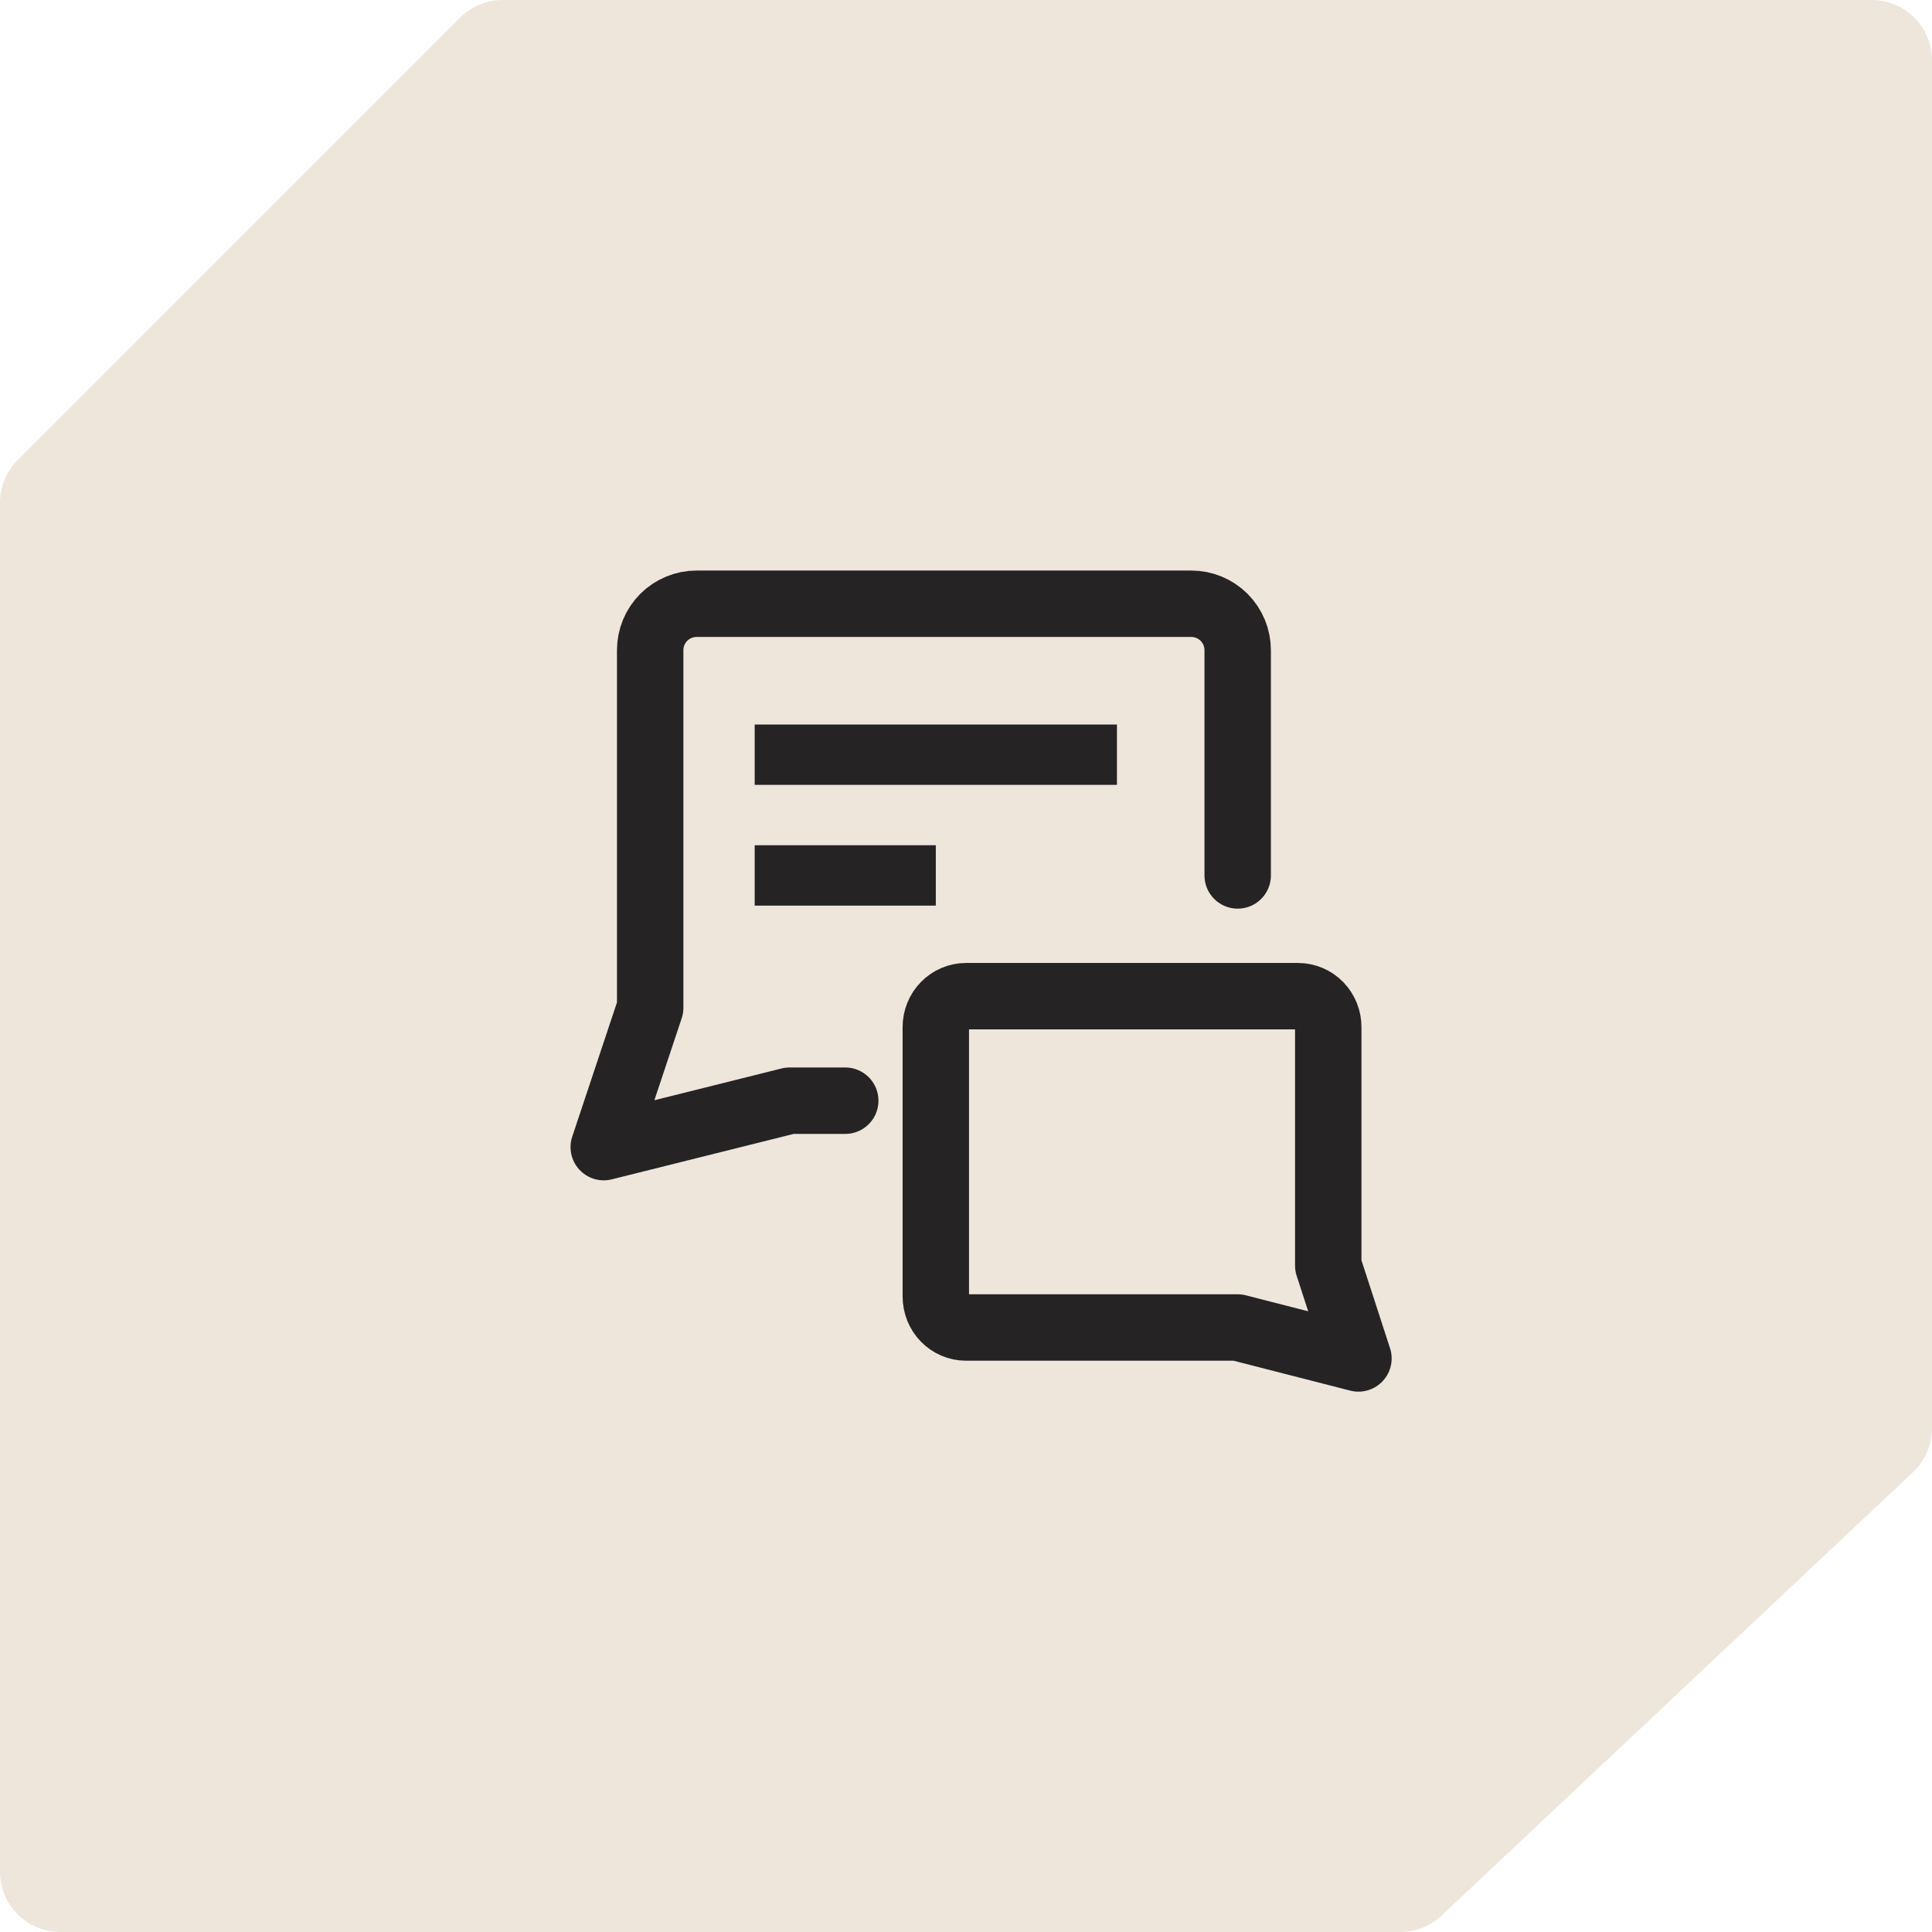
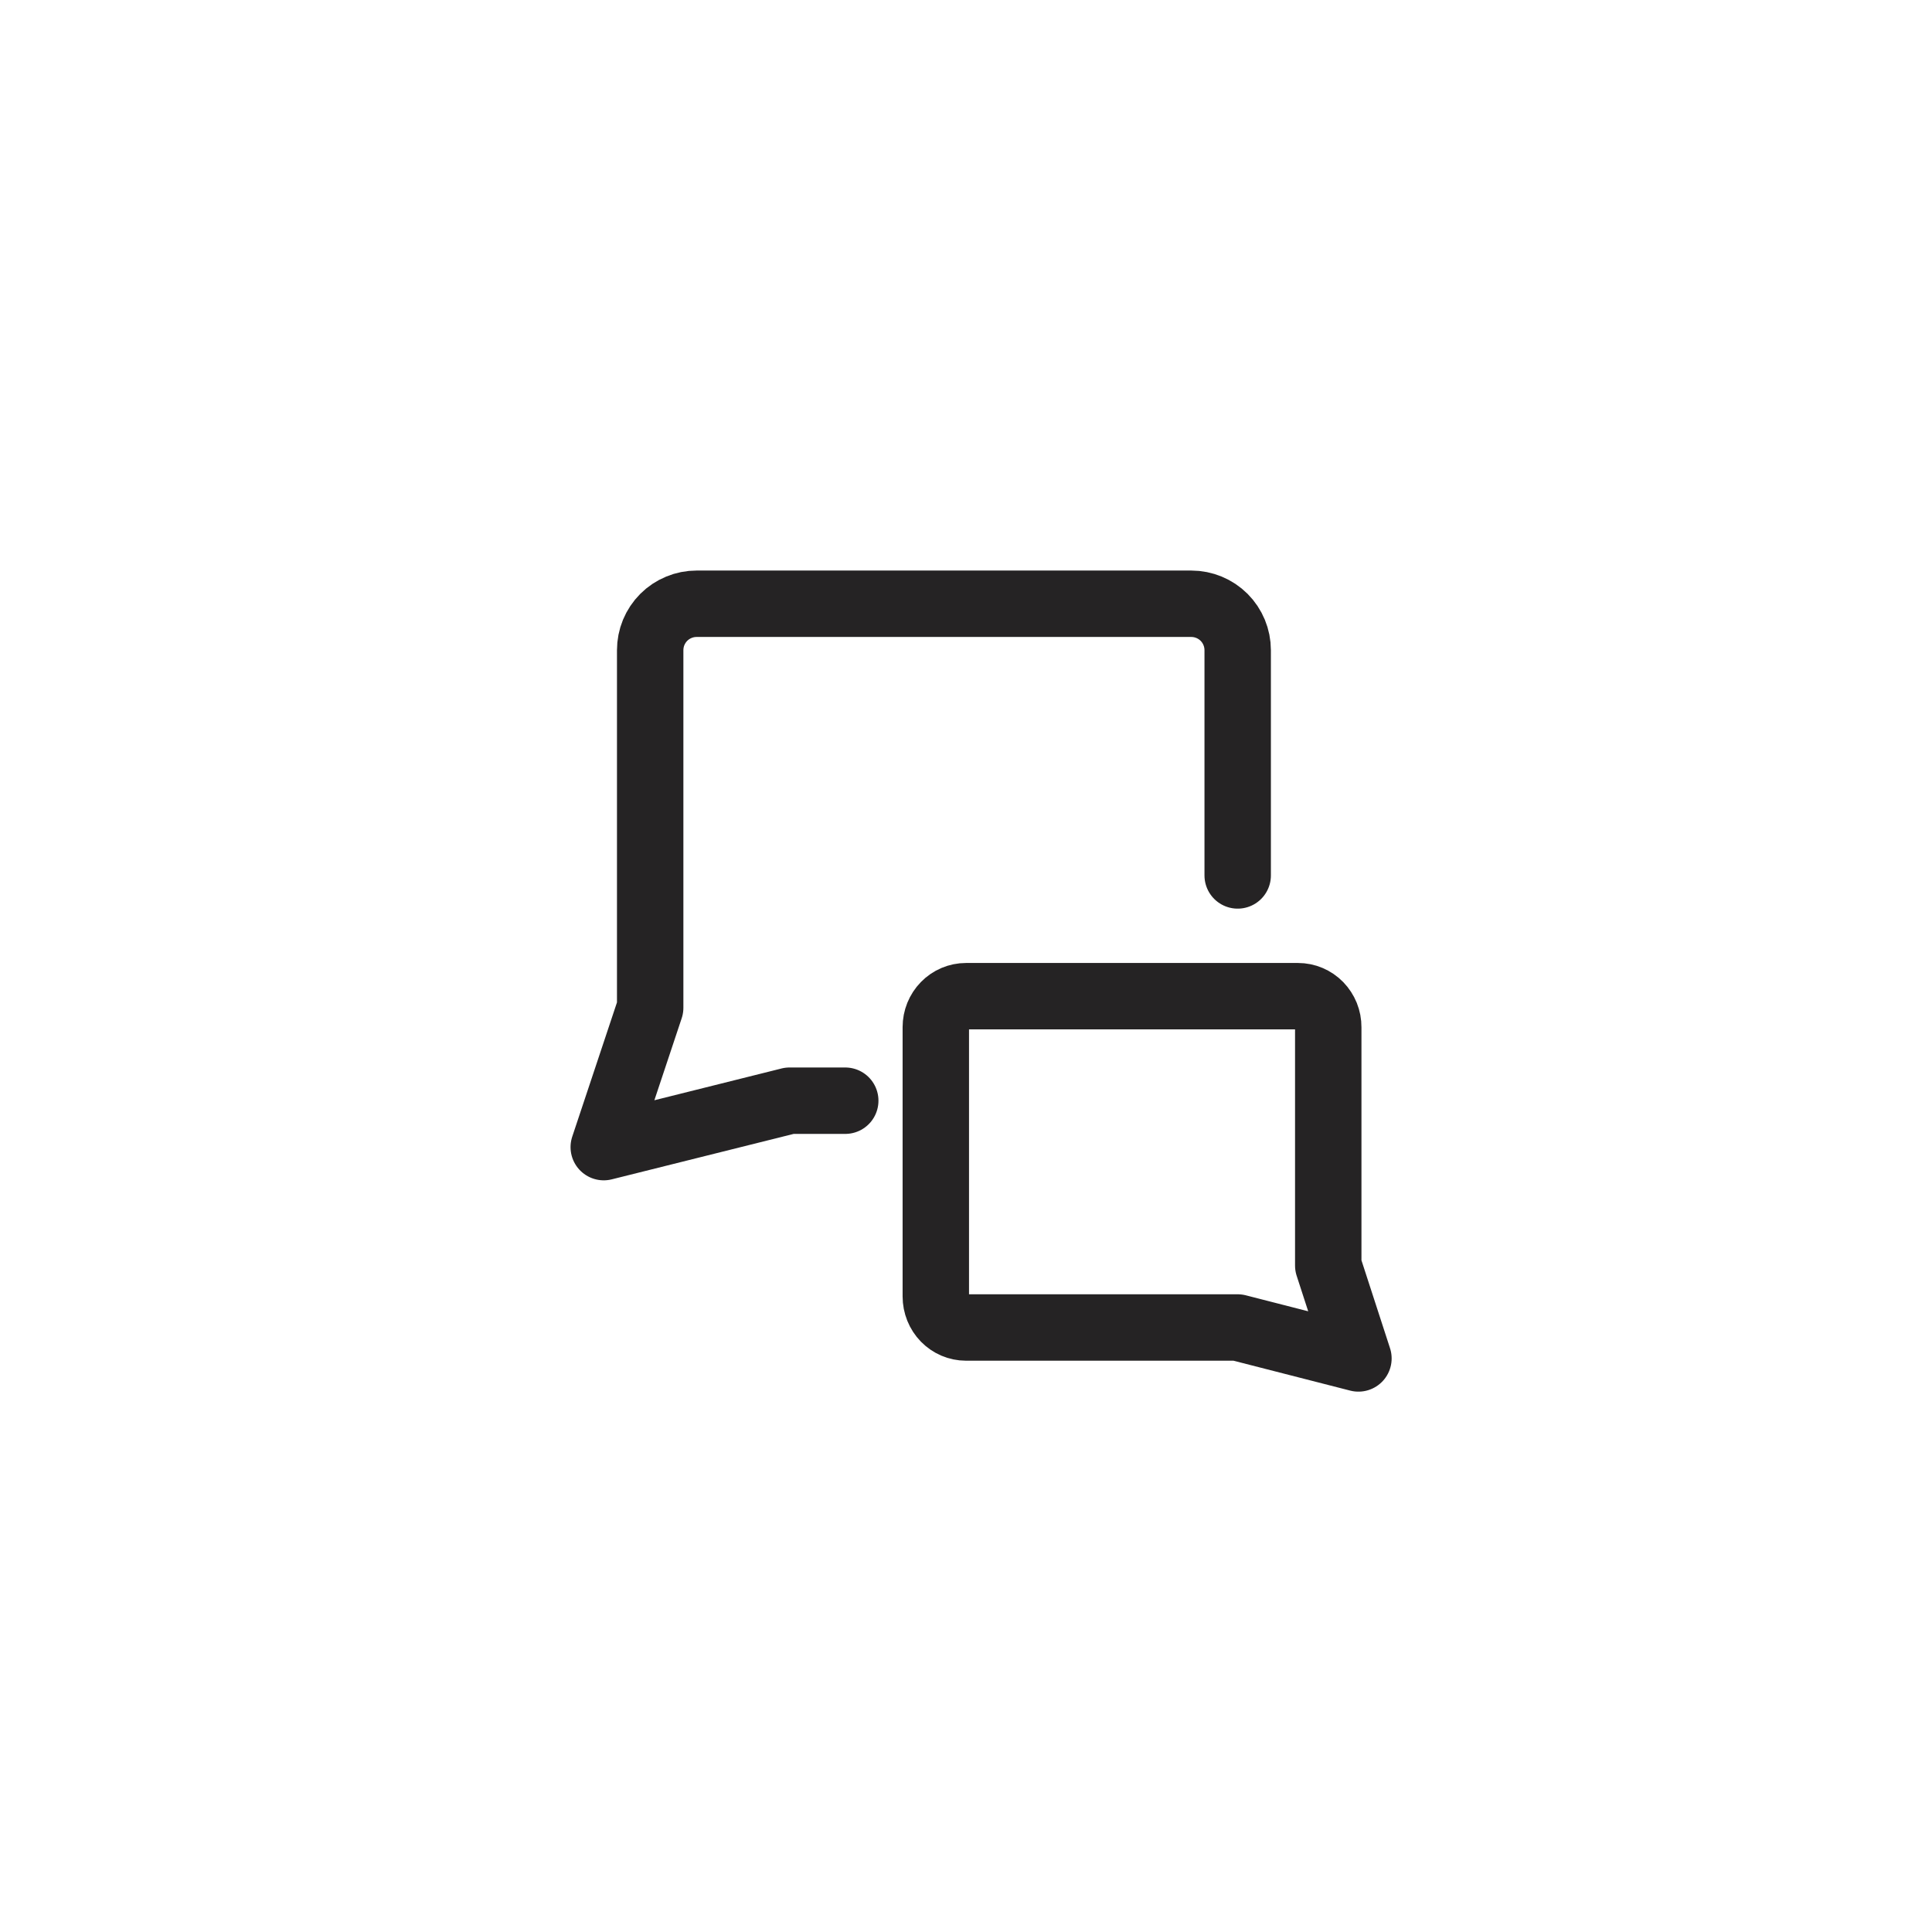
<svg xmlns="http://www.w3.org/2000/svg" width="64" height="64" viewBox="0 0 64 64" fill="none">
-   <path d="M15.238 0.586C15.613 0.211 16.122 0 16.652 0L62 0C63.105 0 64 0.895 64 2L64 47.312C64 47.864 63.772 48.391 63.37 48.769L47.754 63.457C47.383 63.806 46.893 64 46.384 64H2C0.895 64 0 63.105 0 62L0 16.652C0 16.122 0.211 15.613 0.586 15.238L15.238 0.586Z" fill="#EEE5DB" />
-   <path d="M26 25H36" stroke="#252324" stroke-width="2" stroke-linecap="square" stroke-linejoin="round" />
-   <path d="M26 29H30" stroke="#252324" stroke-width="2" stroke-linecap="square" stroke-linejoin="round" />
  <path d="M28 36.462H26.153H26.156L20 38L21.538 33.384V21.54C21.538 21.338 21.577 21.137 21.654 20.95C21.732 20.763 21.845 20.593 21.988 20.45C22.131 20.307 22.301 20.194 22.488 20.117C22.675 20.039 22.875 20 23.078 20H39.462C39.87 20 40.261 20.162 40.55 20.45C40.838 20.739 41 21.13 41 21.538V29" stroke="#252324" stroke-width="2.2" stroke-linecap="round" stroke-linejoin="round" />
  <path d="M40.999 43.975L45 45L44 41.923V34.027C44.001 33.892 43.975 33.758 43.925 33.633C43.874 33.509 43.801 33.396 43.708 33.3C43.615 33.205 43.504 33.129 43.383 33.078C43.261 33.026 43.131 33 42.999 33H32C31.735 33 31.48 33.108 31.293 33.3C31.105 33.492 31 33.753 31 34.025V42.948C31 43.083 31.026 43.216 31.076 43.341C31.126 43.465 31.199 43.579 31.292 43.674C31.385 43.769 31.495 43.845 31.617 43.897C31.738 43.948 31.868 43.975 32 43.975H41H40.999Z" stroke="#252324" stroke-width="2.2" stroke-linecap="round" stroke-linejoin="round" />
</svg>